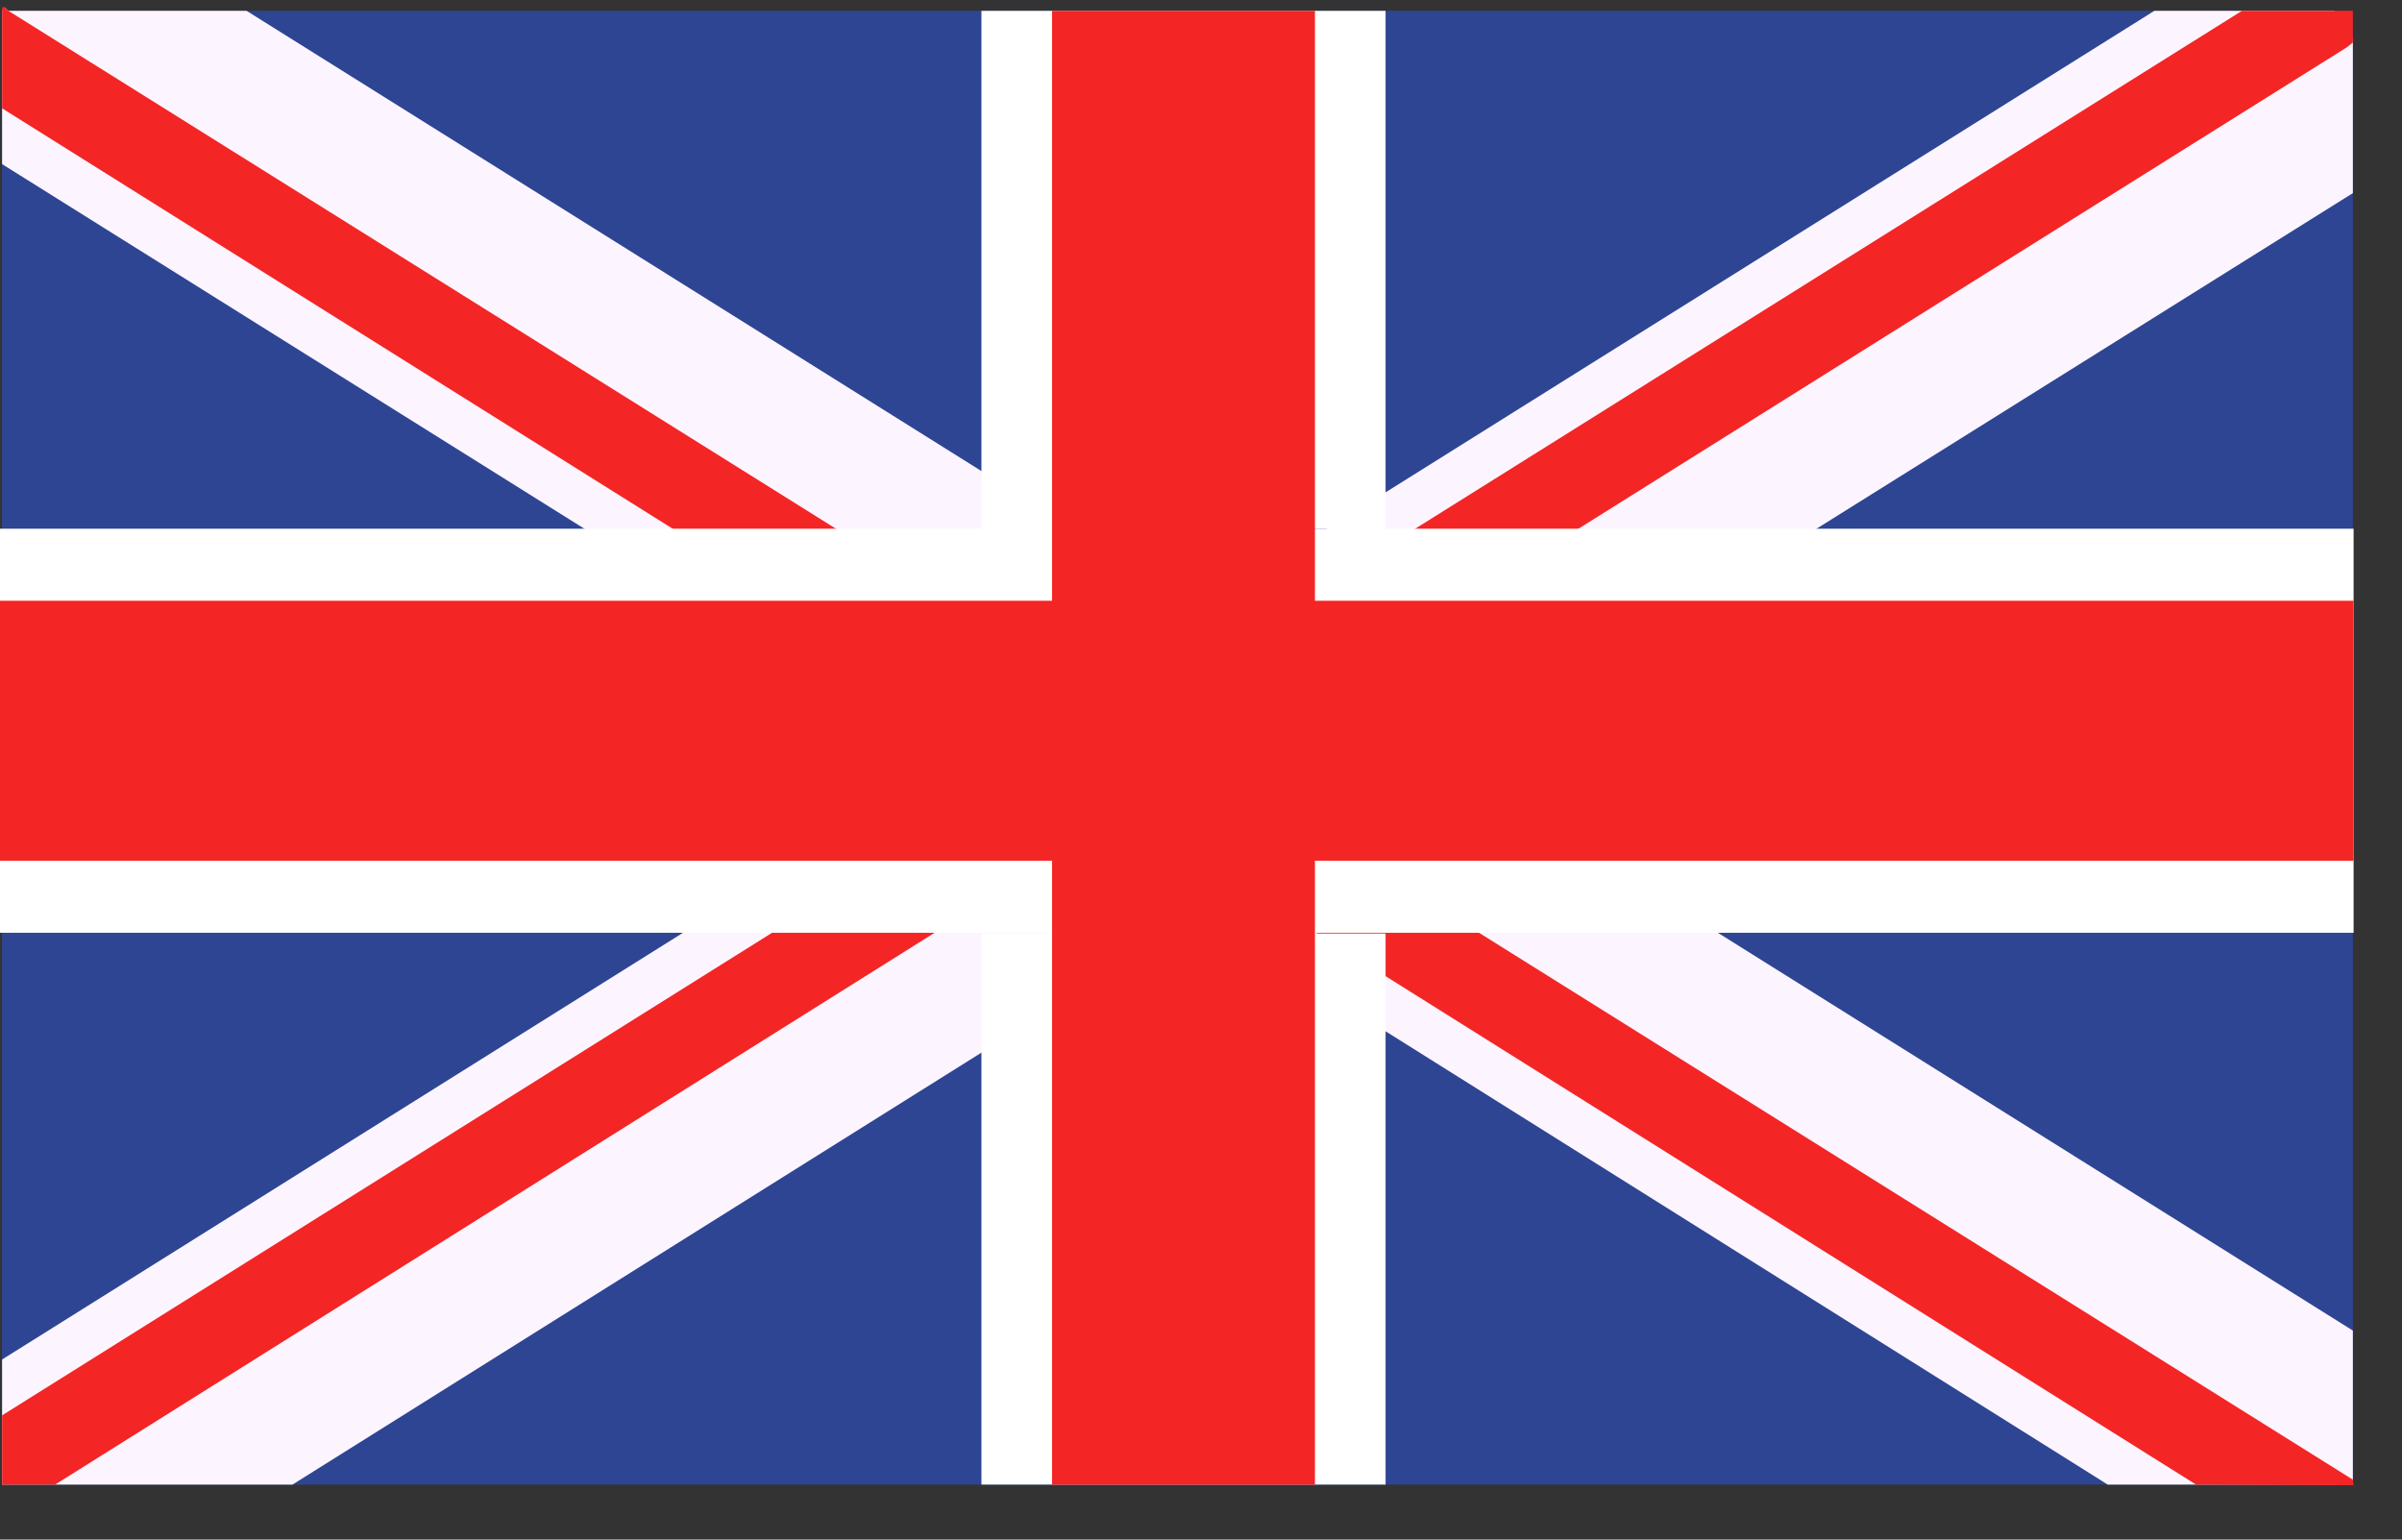
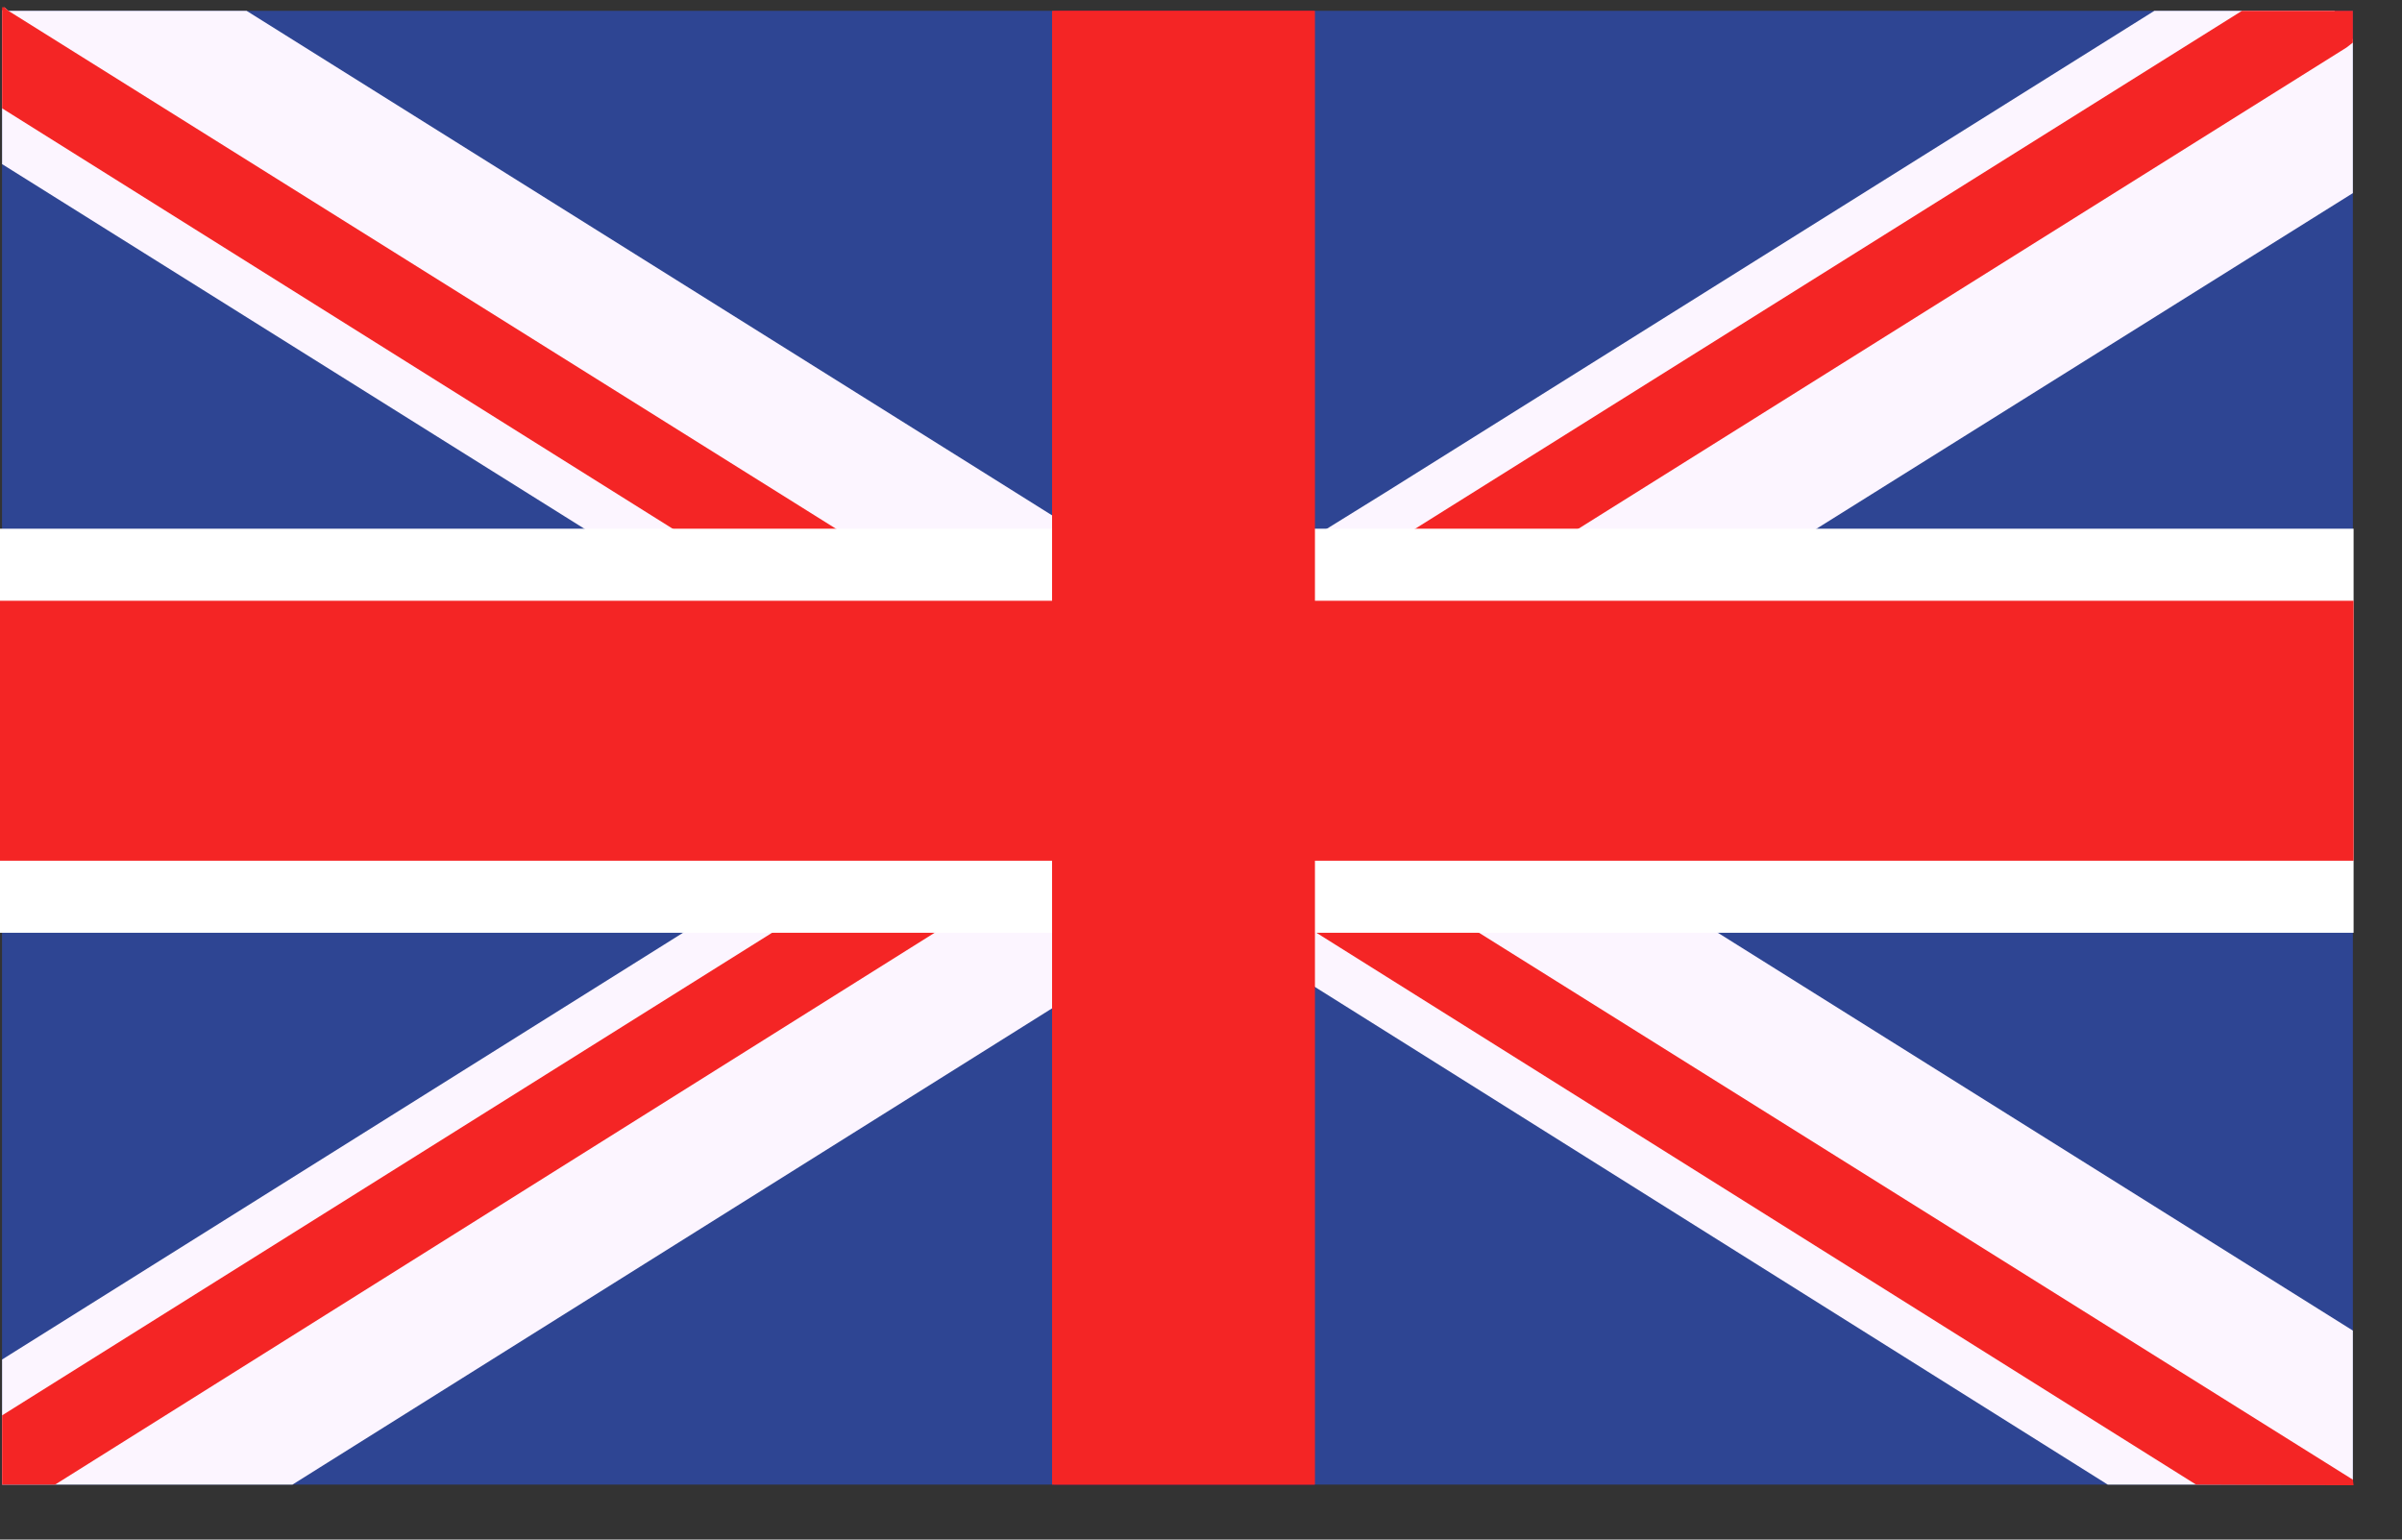
<svg xmlns="http://www.w3.org/2000/svg" width="39" height="25" viewBox="0 0 39 25" fill="none">
  <rect x="0" y="0" width="39" height="25" fill="#333333" stroke="none" />
  <g clip-path="url(#clip0_12247_7811)">
    <path d="M38.202 0.176V24.096L38.19 24.107H0.033V0.176H38.202Z" fill="#2E4593" />
    <path d="M38.202 21.606V24.096L38.191 24.107H34.222L22.508 16.753L21.338 16.019L19.95 15.159L19.491 14.86L18.08 13.977L17.552 13.644L17.116 13.38L16.233 12.818L15.946 12.646L15.51 12.371L11.357 9.755L9.487 8.585L0.034 2.665V0.176L0.069 0.118L0.137 0.176H4.004L15.946 7.656L17.116 8.39L17.426 8.585L19.308 9.755L19.491 9.881L20.202 10.329L21.338 11.04L21.533 11.155L22.508 11.774L23.472 12.371L26.03 13.977L27.912 15.159L38.202 21.606Z" fill="#FCF5FF" />
-     <path d="M38.202 24.027L38.214 24.118L35.656 24.107L22.508 15.858L21.384 15.159L21.338 15.124L20.202 14.413L19.526 13.977L18.275 13.197L17.116 12.474L16.956 12.371L16.233 11.923L15.946 11.74L12.791 9.755L10.921 8.585L0.034 1.759V0.118H0.069L0.137 0.176L13.572 8.585L15.43 9.755L15.946 10.076L17.116 10.822L17.552 11.097L18.275 11.545L19.594 12.371L21.338 13.461L21.533 13.587L22.164 13.977L22.508 14.195L24.034 15.159L38.202 24.027Z" fill="#F42525" />
+     <path d="M38.202 24.027L38.214 24.118L35.656 24.107L22.508 15.858L21.338 15.124L20.202 14.413L19.526 13.977L18.275 13.197L17.116 12.474L16.956 12.371L16.233 11.923L15.946 11.74L12.791 9.755L10.921 8.585L0.034 1.759V0.118H0.069L0.137 0.176L13.572 8.585L15.43 9.755L15.946 10.076L17.116 10.822L17.552 11.097L18.275 11.545L19.594 12.371L21.338 13.461L21.533 13.587L22.164 13.977L22.508 14.195L24.034 15.159L38.202 24.027Z" fill="#F42525" />
    <path d="M38.202 0.646V3.136L29.495 8.585L27.625 9.755L23.472 12.371L22.508 12.967L21.533 13.587L21.338 13.702L20.891 13.977L20.202 14.413L19.491 14.86L19.021 15.159L17.116 16.352L15.946 17.086L4.749 24.107H0.034V22.076L11.07 15.159L12.941 13.977L15.51 12.371L15.946 12.107L16.233 11.923L17.116 11.361L17.552 11.097L19.491 9.881L19.675 9.755L21.338 8.723L21.545 8.585L22.508 7.988L34.979 0.176H37.904L38.202 0.646Z" fill="#FCF5FF" />
    <path d="M38.099 0.772L25.629 8.585L23.759 9.755L22.508 10.547L21.533 11.155L21.338 11.281L19.594 12.371L18.275 13.197L17.552 13.644L17.116 13.931L17.025 13.977L15.946 14.665L15.155 15.159L0.895 24.107H0.034V22.983L12.516 15.159L14.386 13.977L15.946 13.002L16.233 12.818L16.956 12.371L17.116 12.268L18.275 11.545L20.202 10.329L21.109 9.755L21.338 9.617L22.508 8.883L22.979 8.585L36.401 0.176H37.732H38.202V0.692L38.099 0.772Z" fill="#F42525" />
    <path d="M38.214 8.585H0V15.147H38.214V8.585Z" fill="white" />
    <path d="M38.214 9.755H0V13.977H38.214V9.755Z" fill="#F42525" />
    <path d="M21.337 0.176H17.115V24.107H21.337V0.176Z" fill="#CD002A" />
-     <path d="M21.326 15.159H22.497V24.107H15.935V15.159H17.105V8.585H15.935V0.176H22.497V8.585H21.326V15.159Z" fill="white" />
    <path d="M21.35 0.176H17.082V24.107H21.35V0.176Z" fill="#F42525" />
  </g>
  <defs>
    <clipPath id="clip0_12247_7811">
      <rect width="38.214" height="24" fill="white" transform="translate(0 0.118)" />
    </clipPath>
  </defs>
</svg>